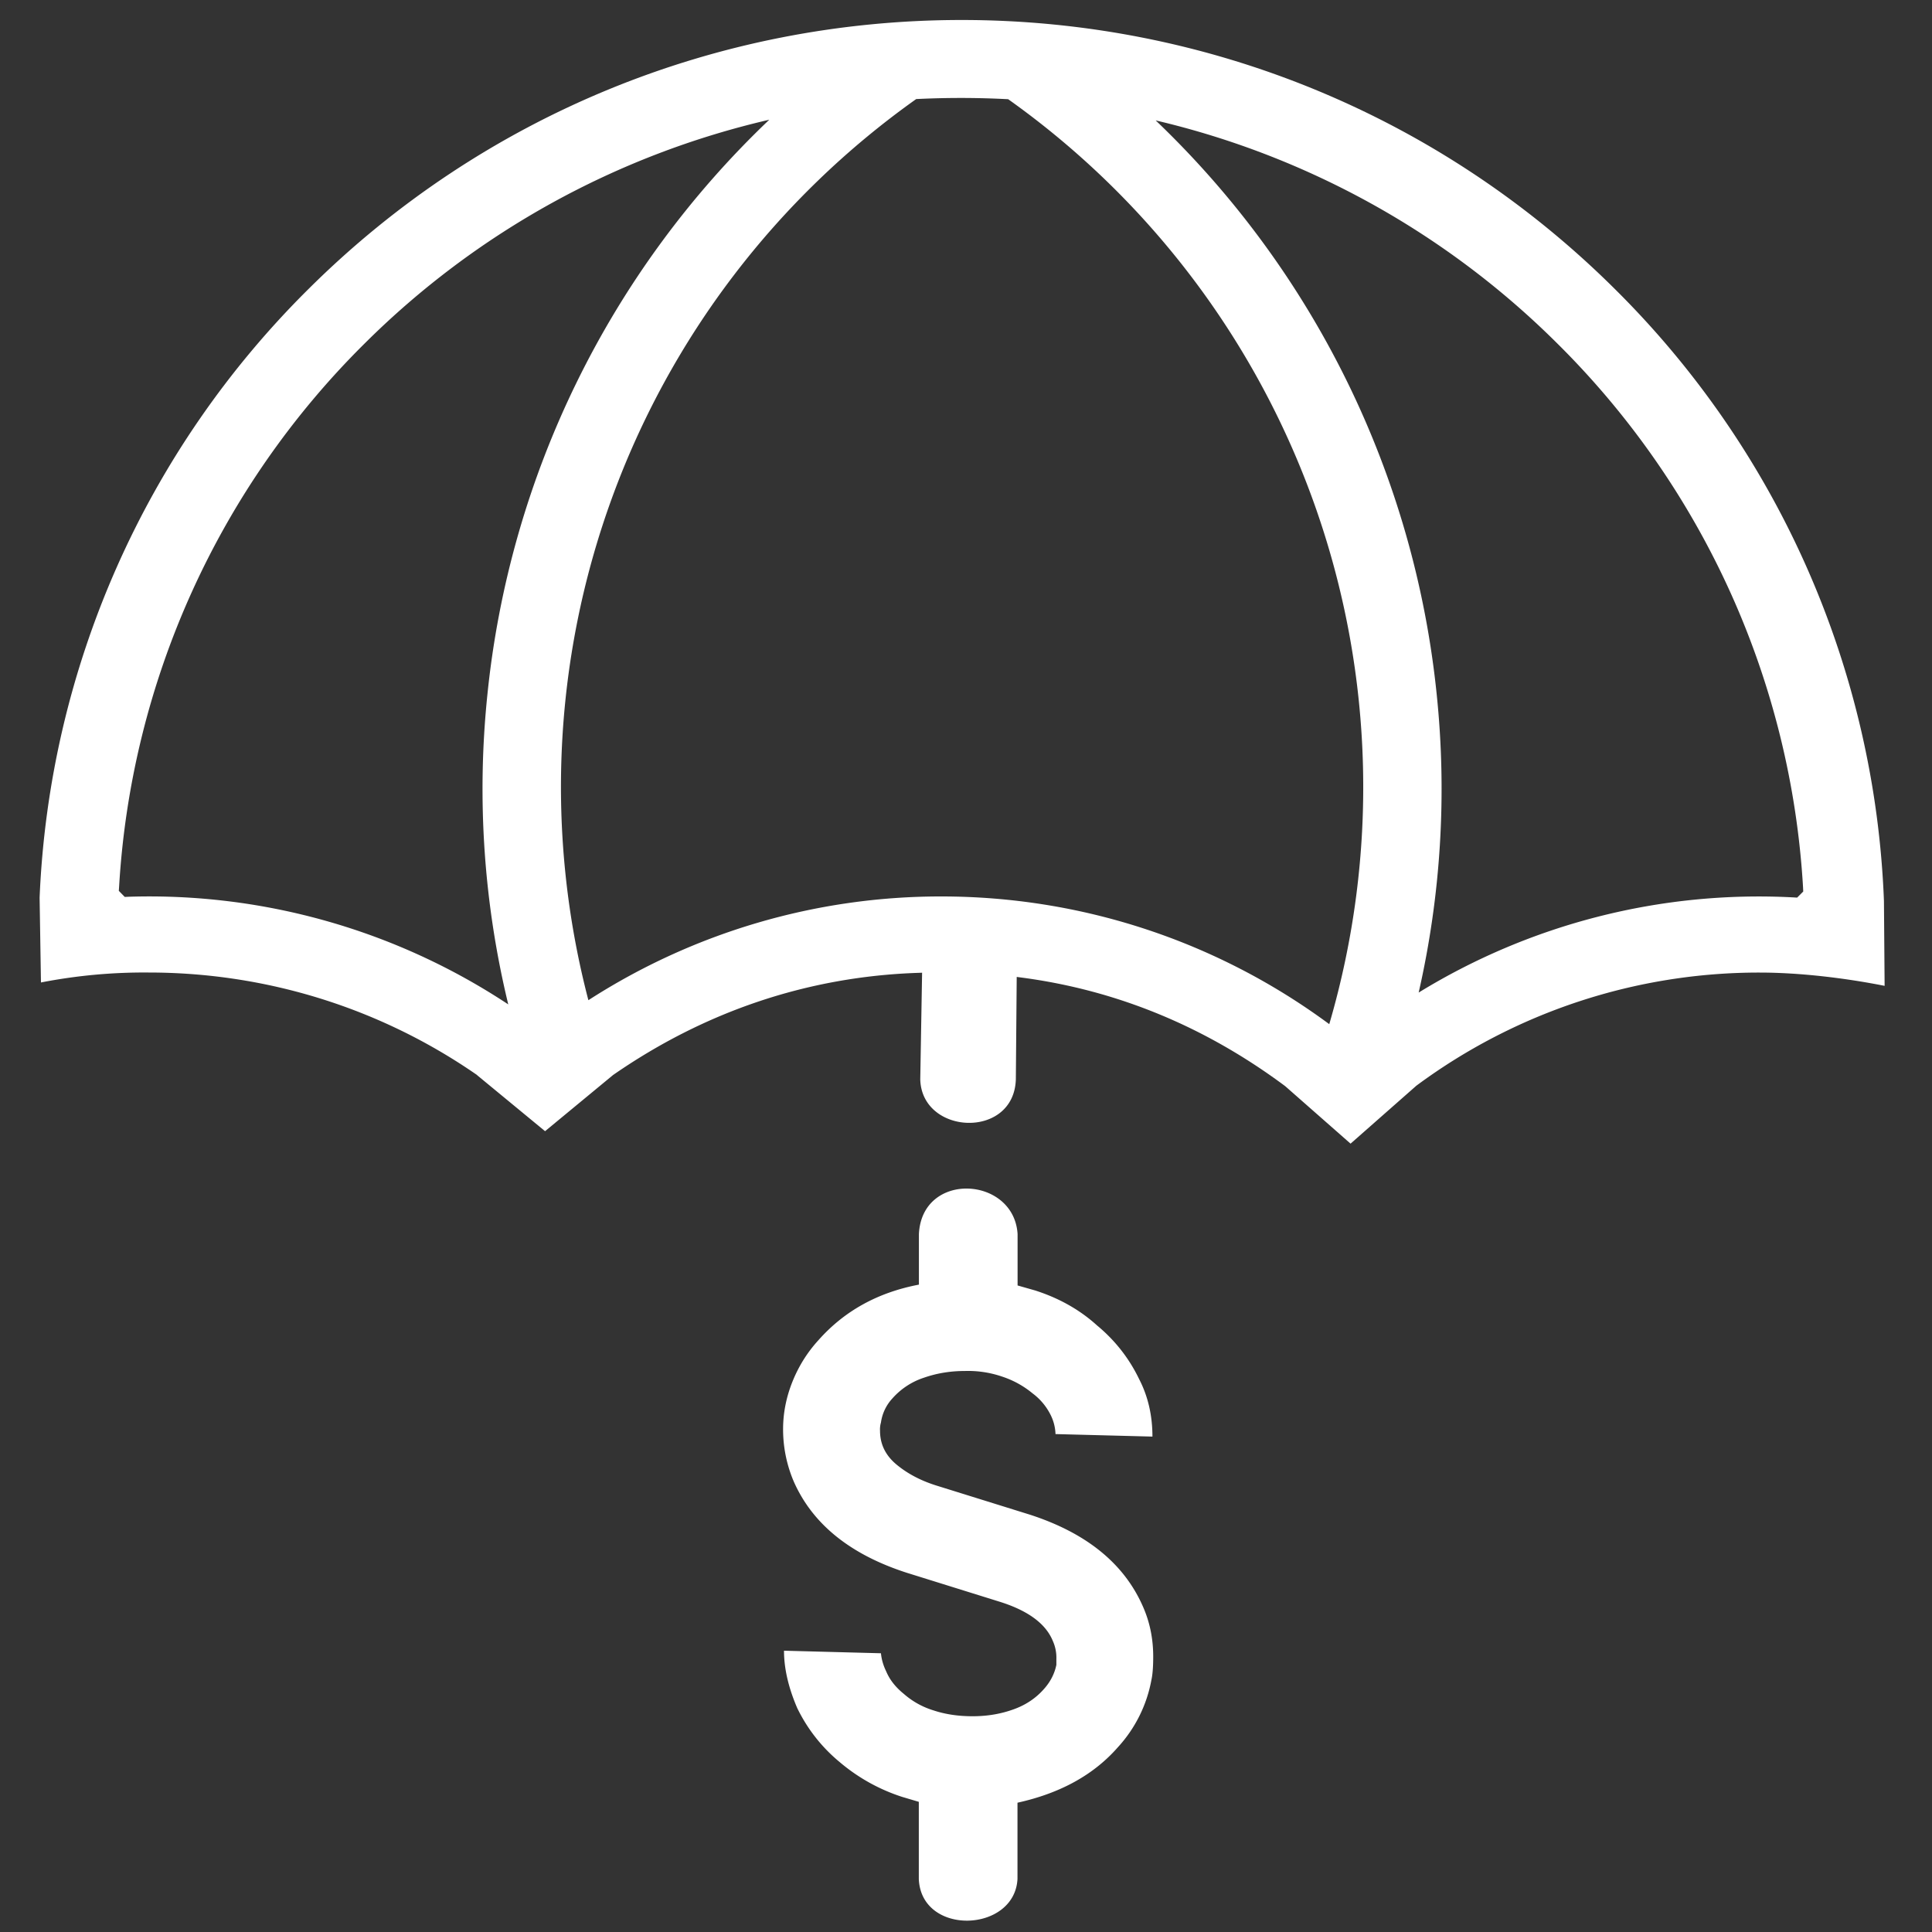
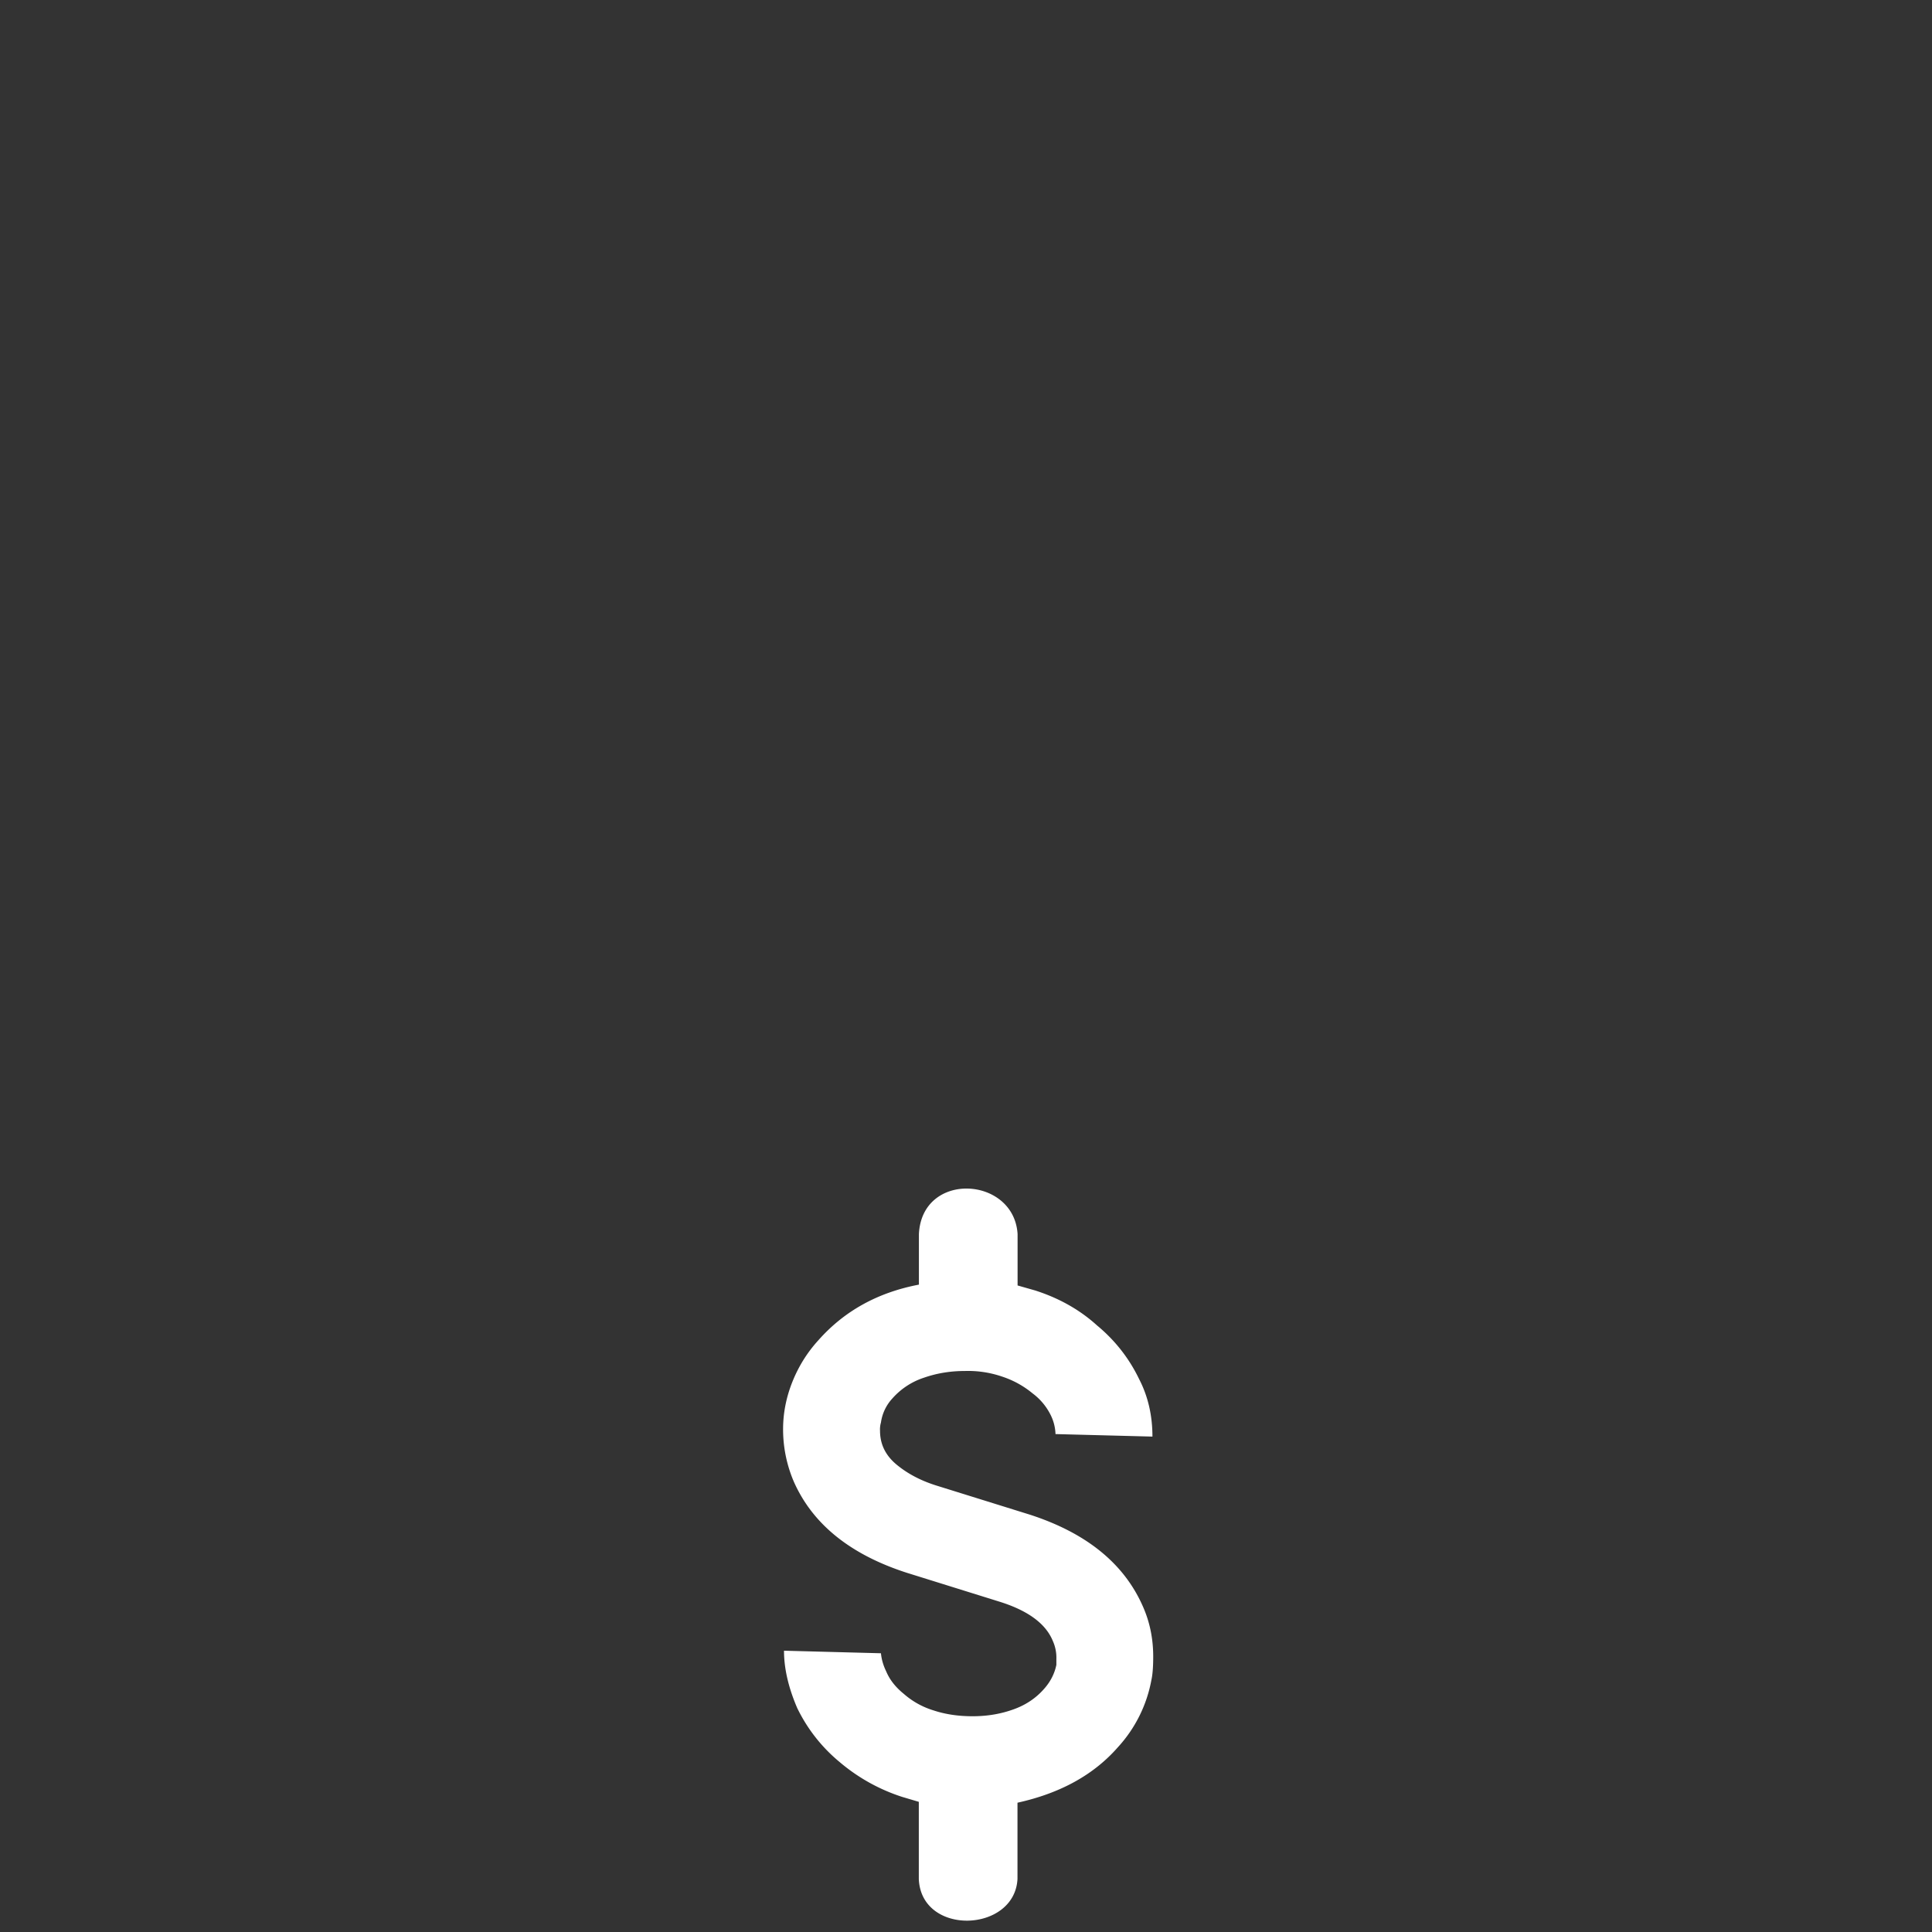
<svg xmlns="http://www.w3.org/2000/svg" width="40" height="40">
  <rect width="100%" height="100%" fill="#333333" stroke="none" />
  <g fill="#FFF">
-     <path fill-rule="evenodd" clip-rule="evenodd" d="M27.962 23.678l1.35-1.189.006-.006.004-.003a11.911 11.911 0 017.108-2.344c.823 0 1.759.11 2.589.275l-.014-1.759a18.843 18.843 0 00-5.582-12.679C29.819 2.395 24.986.414 19.91.414s-9.908 1.98-13.511 5.558A18.844 18.844 0 00.82 18.586l.028 1.755a11.117 11.117 0 012.23-.206c2.432 0 4.794.734 6.793 2.118l.004.002.005.007 1.405 1.158 1.402-1.158.008-.007.004-.002c1.884-1.305 4.016-2.035 6.309-2.111l.083-.003-.038 2.206c.028 1.158 1.942 1.248 1.979 0l.018-2.119.089.012c2.01.263 3.832 1.033 5.458 2.241l.004.003.008.006 1.353 1.19zM23.927 2.493a19.107 19.107 0 015.82 11.899 18.98 18.98 0 01-.375 6.158 13.464 13.464 0 017.748-1.971l.088.005.126-.126-.004-.089a17.264 17.264 0 00-5.086-11.256 17.43 17.43 0 00-8.317-4.62zm3.594 18.711a17.472 17.472 0 00-6.648-19.15 18.604 18.604 0 00-1.904-.003 17.462 17.462 0 00-6.787 18.657 13.46 13.46 0 017.311-2.148c2.899.001 5.701.924 8.028 2.644zM15.927 2.479a19.1 19.1 0 00-5.837 11.912 18.951 18.951 0 00.433 6.404 13.473 13.473 0 00-7.852-2.229l-.088.004-.123-.126.006-.088A17.255 17.255 0 017.55 7.111a17.443 17.443 0 018.377-4.632z" />
    <path d="M23.658 33.25c.144.32.218.669.218 1.048 0 .22-.014.379-.037.482a2.809 2.809 0 01-.692 1.392c-.5.572-1.192.955-2.081 1.151v1.579c-.059 1.115-1.994 1.186-2.043 0v-1.597l-.347-.103a3.805 3.805 0 01-1.295-.723 3.337 3.337 0 01-.876-1.117c-.182-.424-.273-.818-.273-1.186l2.007.053c.012.125.048.251.109.376.073.174.194.327.366.466.182.159.389.273.62.343.243.08.511.119.802.119.293 0 .569-.044.832-.137.26-.09.476-.233.648-.429.132-.148.218-.316.255-.498v-.119a.842.842 0 00-.074-.377c-.146-.356-.51-.625-1.094-.809l-1.934-.603c-1.168-.378-1.947-1.007-2.336-1.89a2.75 2.75 0 01-.22-1.084c0-.331.065-.659.193-.979.128-.32.307-.607.537-.859.537-.607 1.23-.99 2.082-1.152V25.55c.064-1.312 1.969-1.199 2.043 0v1.064l.365.104c.498.16.924.401 1.278.722.375.31.667.683.875 1.116.183.355.274.751.274 1.187l-2.007-.052a.95.95 0 00-.092-.378 1.251 1.251 0 00-.383-.465 1.922 1.922 0 00-.621-.344 2.178 2.178 0 00-.786-.119c-.292 0-.572.045-.839.138a1.489 1.489 0 00-.656.43.924.924 0 00-.237.499.504.504 0 00-.019.171c0 .275.112.507.338.696.225.188.501.335.83.438l1.933.602c1.168.378 1.946 1.008 2.337 1.891z" />
  </g>
</svg>